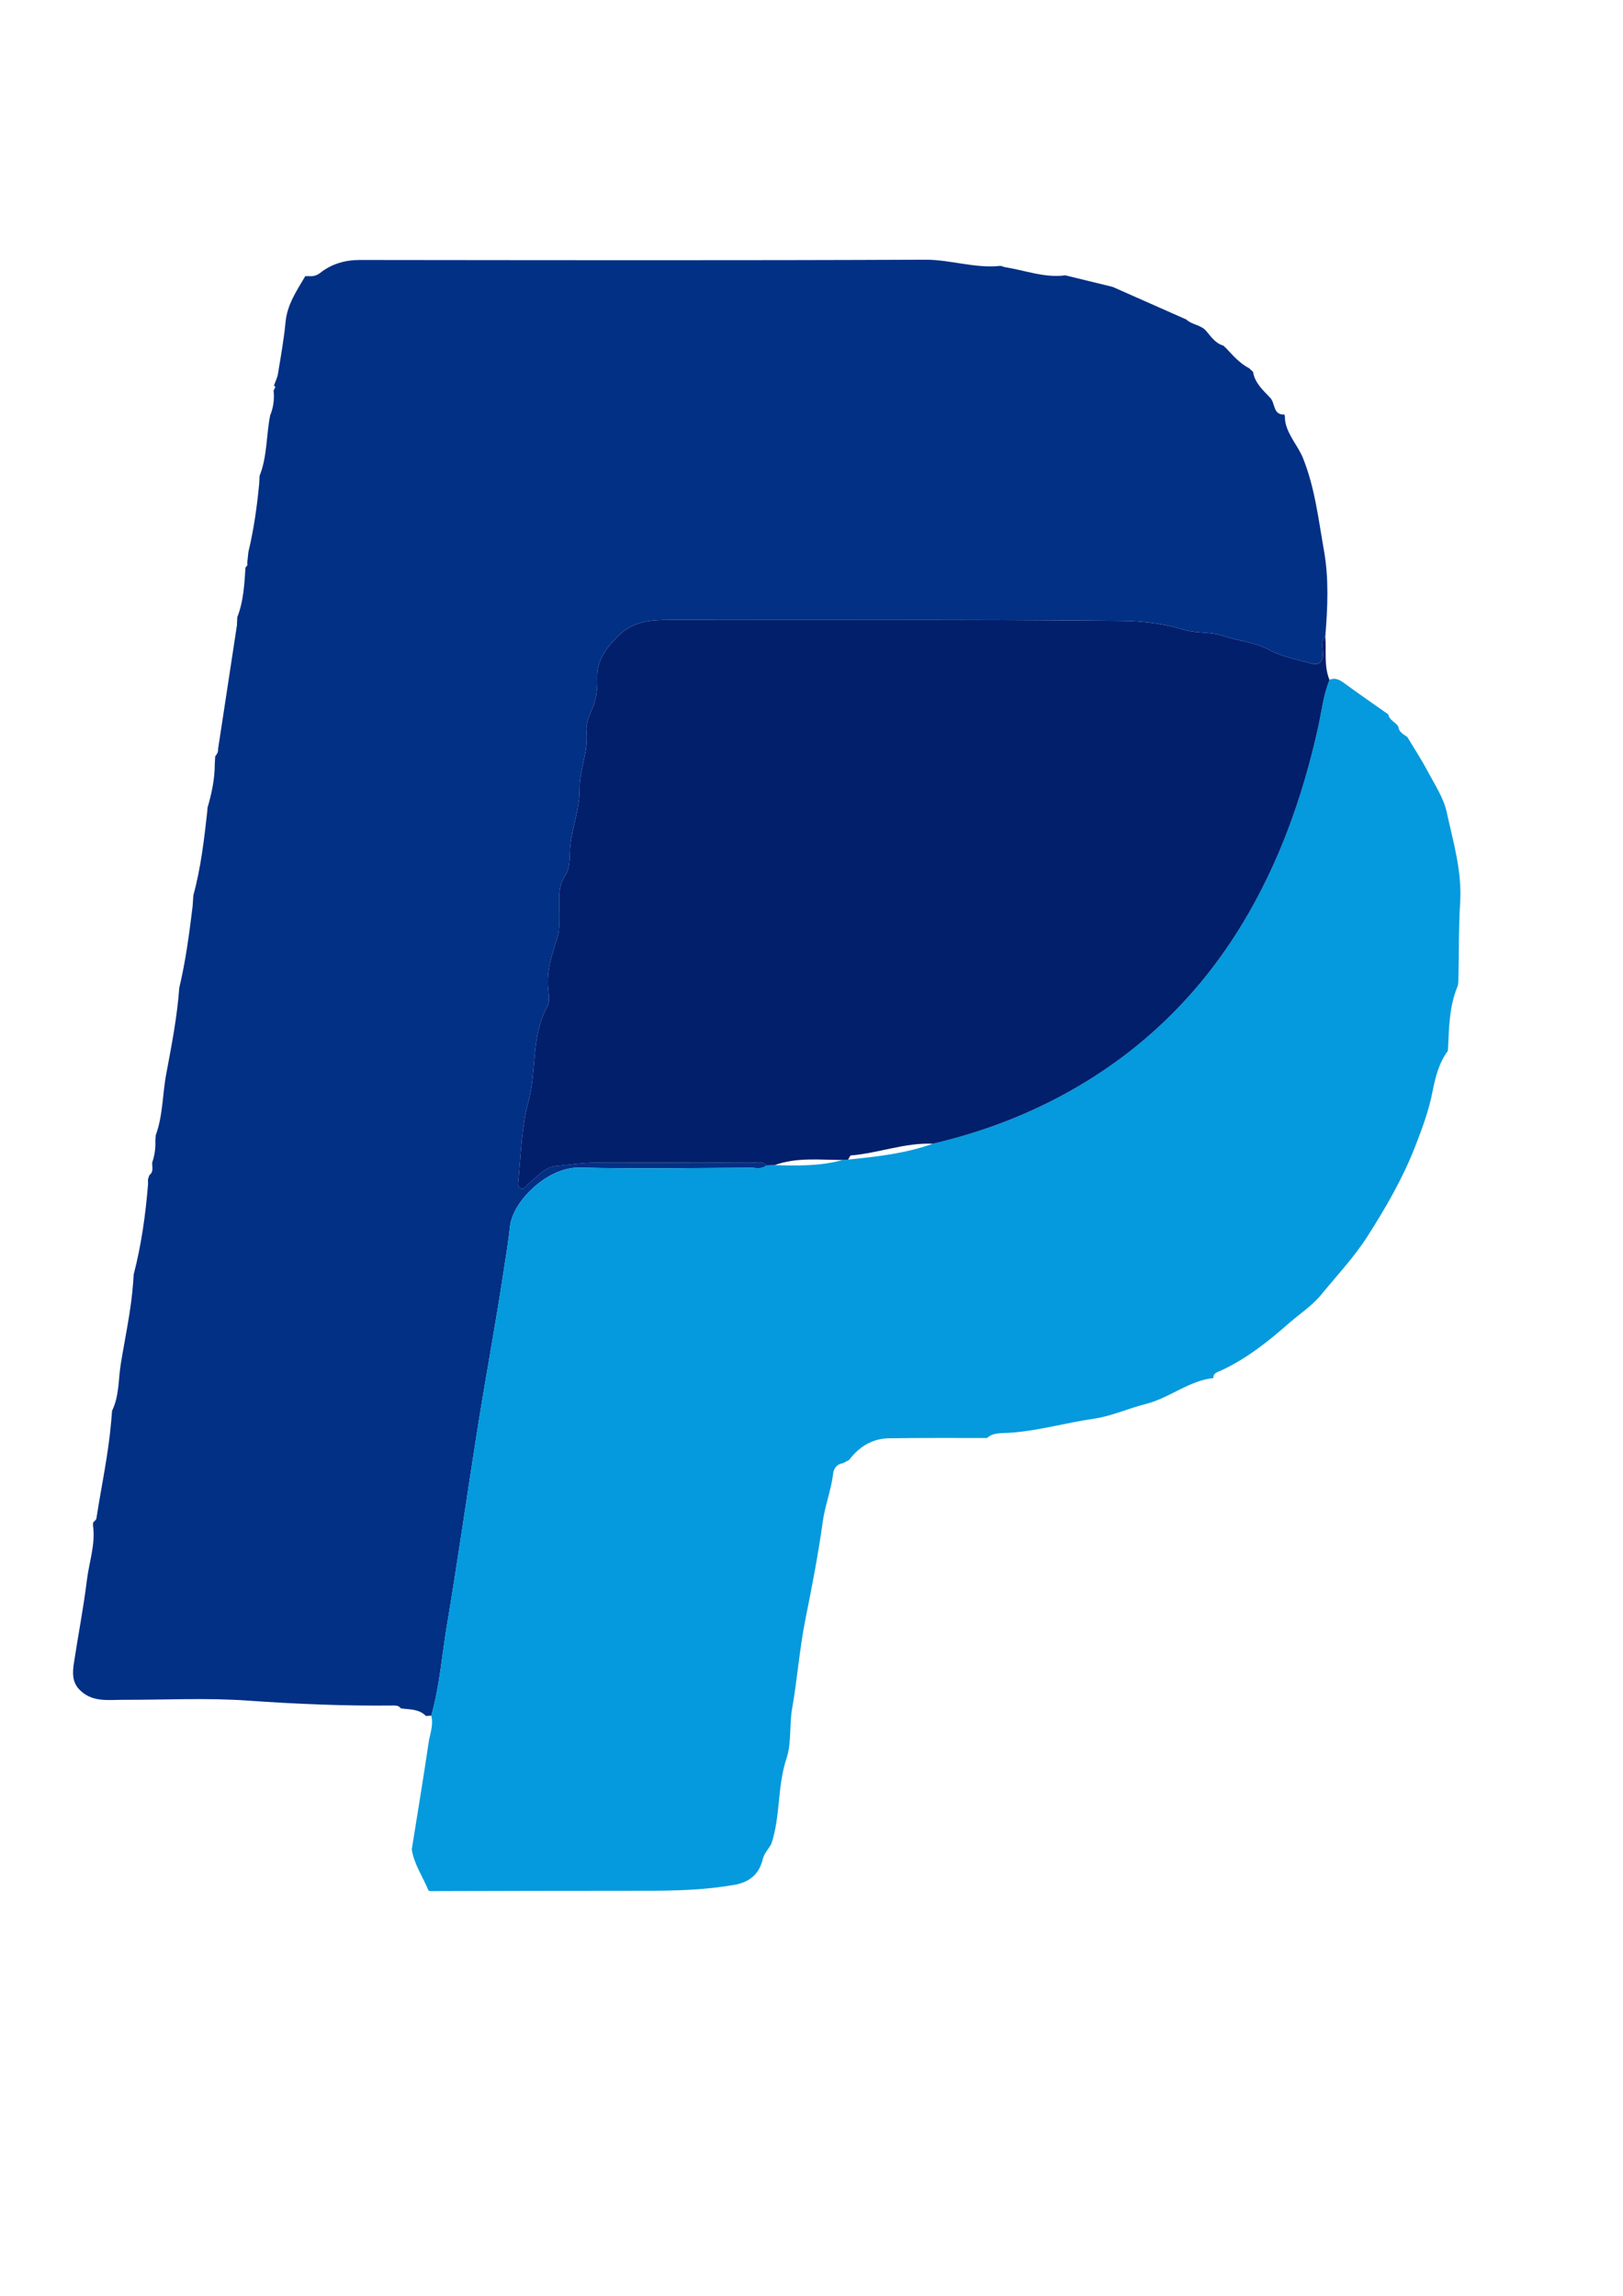
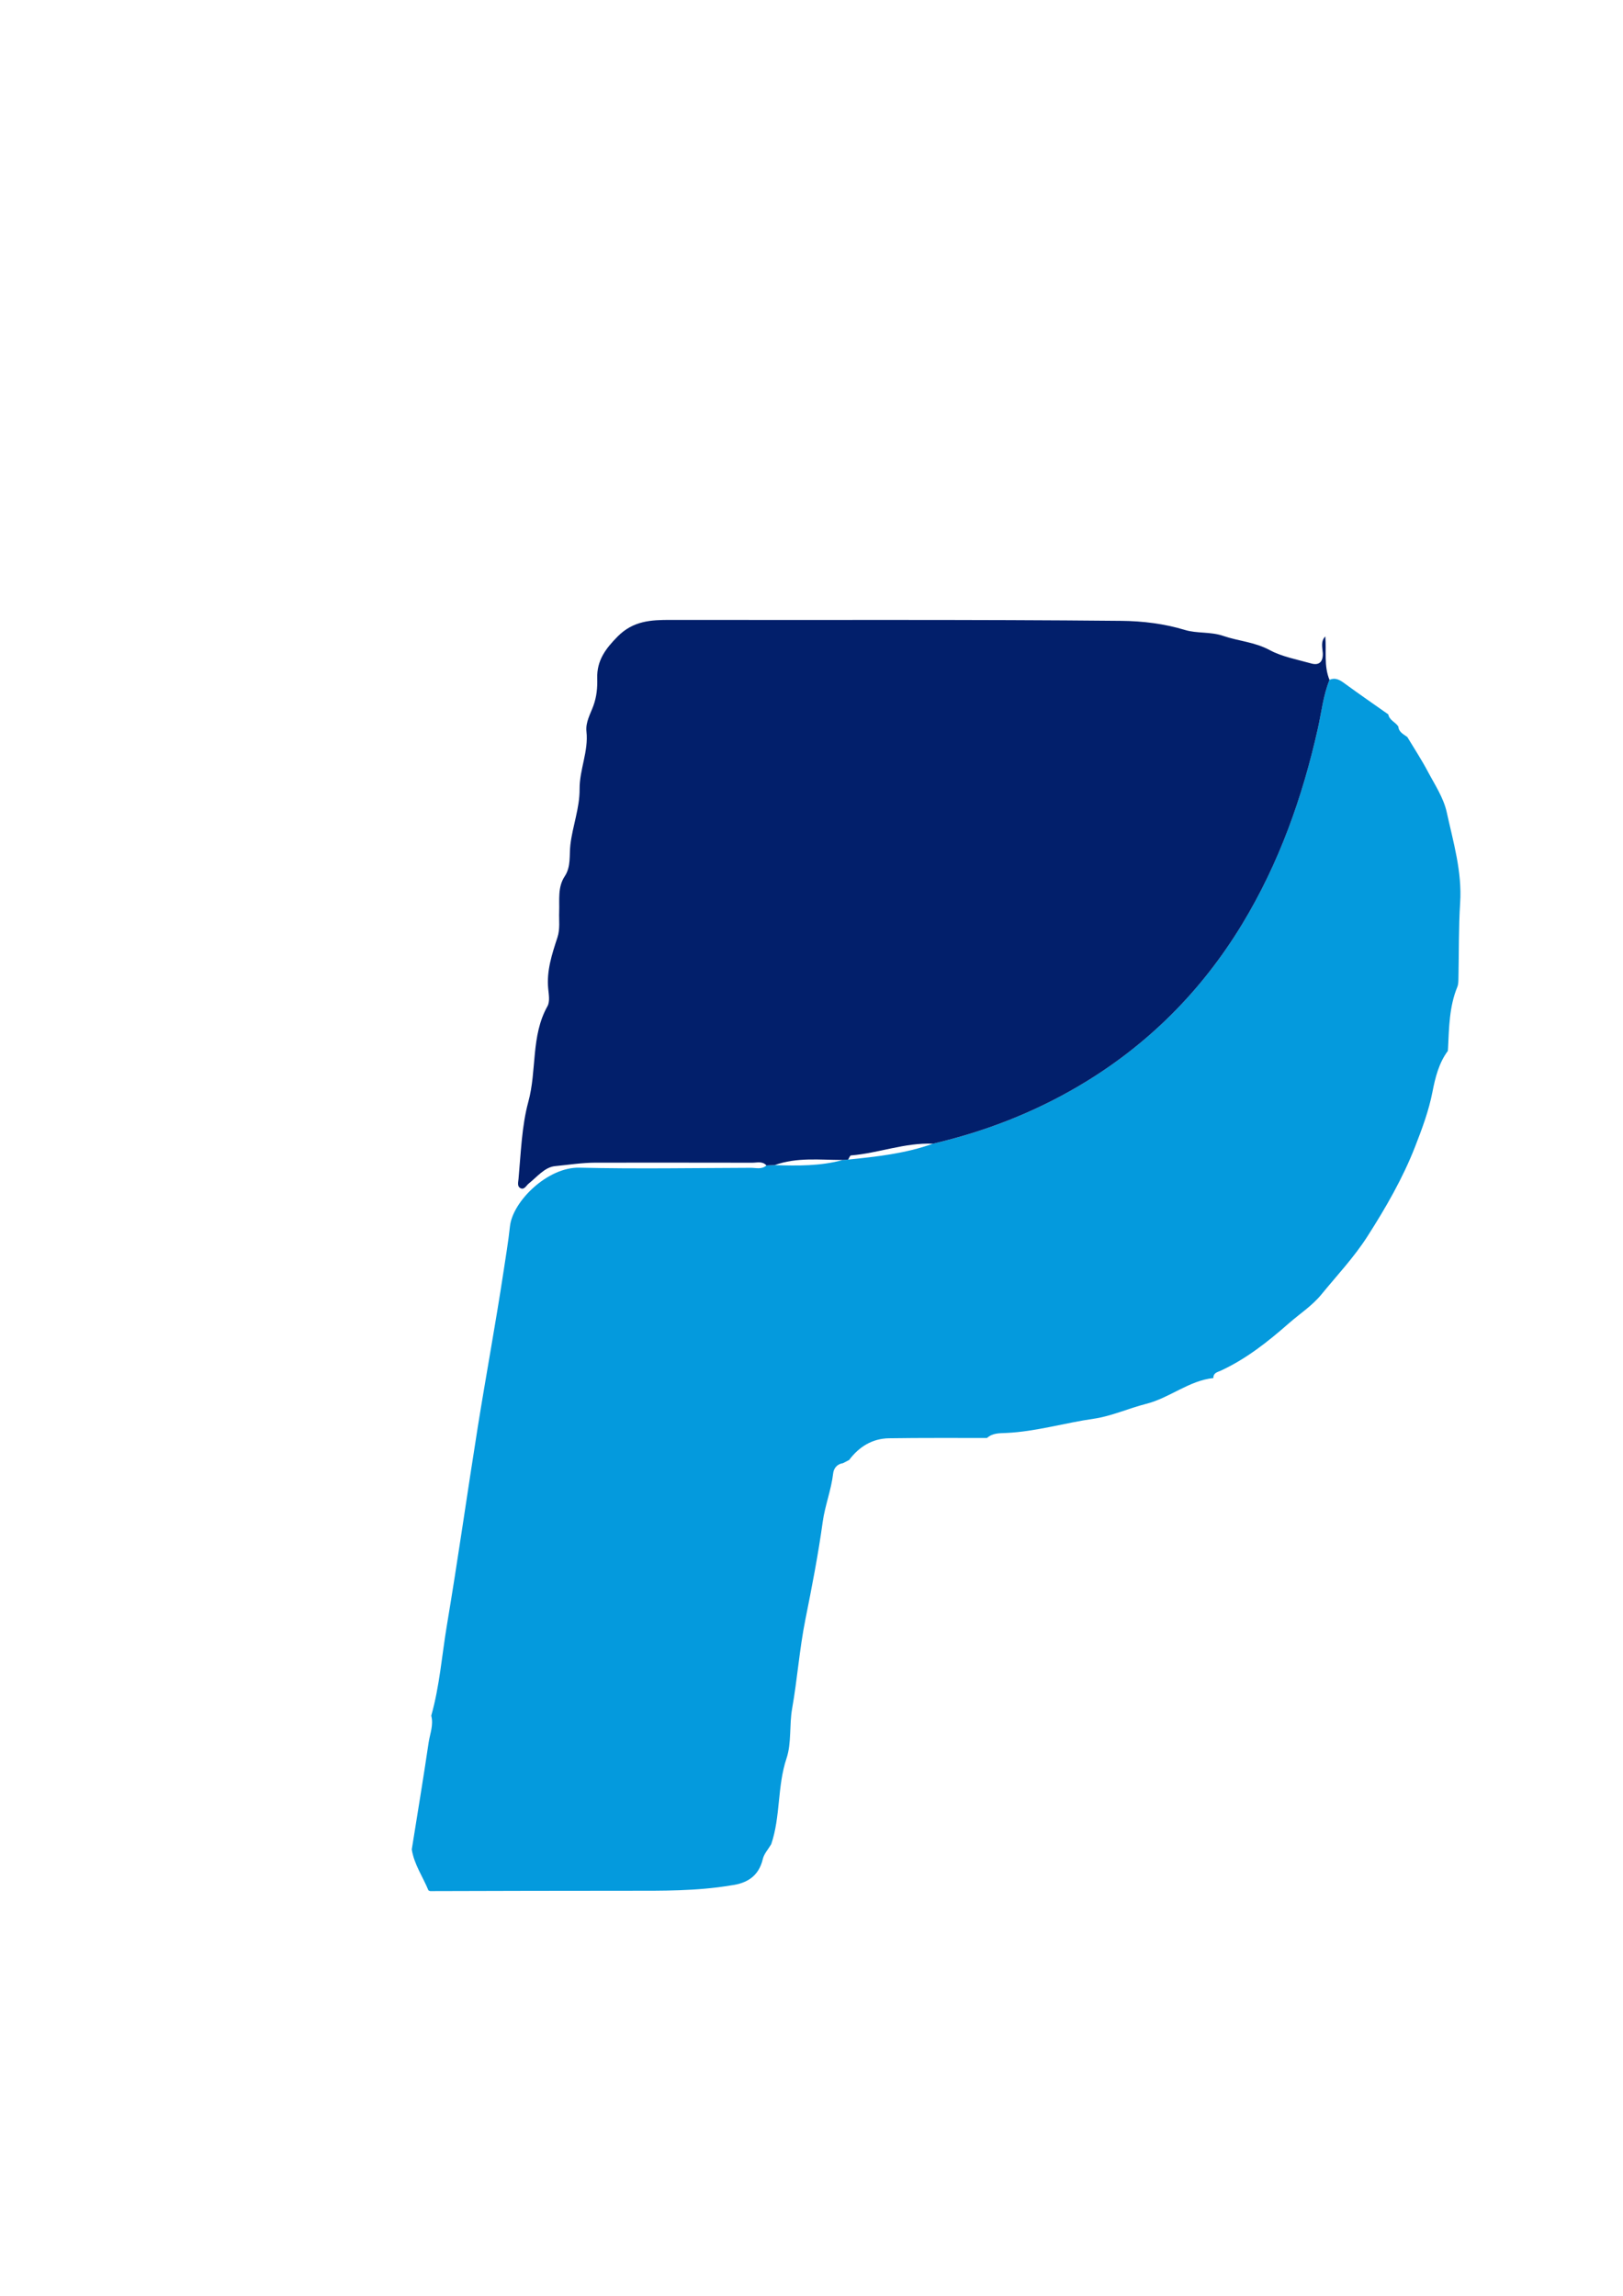
<svg xmlns="http://www.w3.org/2000/svg" version="1.1" id="レイヤー_1" x="0px" y="0px" viewBox="0 0 595.28 841.89" style="enable-background:new 0 0 595.28 841.89;" xml:space="preserve">
  <style type="text/css">
	.st0{fill:#013085;}
	.st1{fill:#049ADD;}
	.st2{fill:#021F6B;}
	.st3{fill:#FD0335;}
	.st4{fill:#FD0235;}
</style>
  <g>
-     <path class="st0" d="M54.3,434.25c-0.01-0.58-0.02-1.16-0.02-1.75c0.14-0.43,0.27-0.86,0.41-1.29c0,0,0.19-0.36,0.19-0.36   c1.57-1.24,0.84-2.97,0.94-4.52c0.89-2.59,1.29-5.25,1.16-7.99c0.05-0.68,0.09-1.35,0.14-2.03c2.72-7.4,2.43-15.32,3.94-22.94   c1.94-10.31,3.93-20.62,4.69-31.1c2.35-9.87,3.67-19.91,4.9-29.96c0.09-1.33,0.18-2.67,0.27-4c2.78-10.13,3.96-20.53,5.12-30.93   c0.02-0.39,0.05-0.78,0.07-1.16c1.51-5.19,2.65-10.44,2.66-15.89c0.06-1,0.12-2.01,0.17-3.01c0.66-0.75,1.14-1.58,1.04-2.63   c2.31-15.12,4.62-30.25,6.92-45.37c0.04-0.99,0.09-1.98,0.13-2.97c2.29-5.88,2.61-12.08,3.01-18.27c0.48-0.43,0.89-0.88,0.63-1.6   c0.15-1.37,0.29-2.73,0.44-4.1c1.99-8.23,3.14-16.59,3.96-25.01c0.05-0.96,0.09-1.91,0.14-2.87c2.84-7.12,2.41-14.81,3.88-22.17   c1.2-2.91,1.59-5.94,1.26-9.07c0.2-0.44,0.41-0.87,0.61-1.31c0.12,0.02,0.23,0.05,0.35,0.07c-0.12-0.06-0.23-0.12-0.35-0.17   c-0.21-0.13-0.36-0.3-0.46-0.52c0.49-1.39,1.2-2.75,1.44-4.18c1.03-6.32,2.19-12.64,2.79-19.01c0.61-6.47,4.09-11.53,7.21-16.82   c0,0,0.1-0.09,0.1-0.09c0,0,0.39,0.07,0.39,0.07l0.39-0.04c1.66,0.11,3.09,0.02,4.61-1.18c4.24-3.34,9.15-4.75,14.62-4.74   c69.08,0.07,138.16,0.2,207.24-0.1c9.31-0.04,18.18,3.23,27.47,2.28c0.61-0.06,1.26,0.37,1.9,0.47c7.34,1.14,14.44,4,22.07,2.98   c5.79,1.41,11.59,2.83,17.38,4.24c9,3.98,18,7.97,27,11.95c2.08,2,5.35,1.94,7.28,4.19c1.81,2.14,3.39,4.54,6.3,5.4   c0,0,0.05,0.03,0.05,0.03c0.33,0.31,0.66,0.63,1,0.95l0.25-0.17c0,0-0.22,0.21-0.22,0.21c2.56,2.68,4.99,5.52,8.36,7.26   c0.49,0.44,0.98,0.89,1.46,1.33c0.63,4.13,3.82,6.88,6.33,9.55c1.84,1.96,0.97,6.43,5.26,6.09c-0.14,0.17-0.12,0.32,0.07,0.44   c0.06,0.81,0.04,1.64,0.2,2.42c1.01,4.94,4.64,8.63,6.46,13.14c4.38,10.89,5.69,22.62,7.71,34.01c1.81,10.19,1.33,20.89,0.48,31.36   c-1.78,1.83-1.01,4.14-0.93,6.19c0.12,3.22-1.45,4.51-4.21,3.74c-5.15-1.44-10.78-2.49-15.2-4.88c-5.6-3.02-11.49-3.31-17.09-5.23   c-4.7-1.61-9.61-0.83-14.04-2.18c-7.64-2.32-15.62-3.27-23.2-3.34c-55.15-0.54-110.31-0.25-165.46-0.35   c-7.22-0.01-13.71,0.3-19.44,6.09c-4.48,4.52-7.67,8.83-7.48,15.35c0.1,3.4-0.18,6.64-1.43,10.1c-1.05,2.9-2.9,5.96-2.52,9.41   c0.8,7.21-2.57,13.93-2.52,21.08c0.05,6.99-2.59,13.59-3.38,20.46c-0.45,3.91,0.28,7.96-2.07,11.53   c-2.65,4.02-1.88,8.59-2.04,13.03c-0.12,3.13,0.39,6.25-0.64,9.4c-1.98,6.08-4.02,12.19-3.38,18.79c0.21,2.14,0.67,4.74-0.27,6.41   c-6.12,10.91-3.85,23.48-7.03,35.1c-2.4,8.78-2.72,18.76-3.59,28.25c-0.1,1.13-0.51,2.63,0.53,3.28c1.54,0.96,2.25-0.82,3.21-1.59   c3.06-2.44,5.89-6.04,9.67-6.39c4.93-0.47,9.88-1.27,14.86-1.27c19.16-0.01,38.32-0.02,57.49,0.02c1.75,0,3.71-0.66,5.17,1   c-1.72,1.55-3.82,0.85-5.73,0.86c-20.96,0.08-41.94,0.44-62.89-0.05c-11.6-0.27-24.45,12.3-25.43,21.52   c-0.6,5.58-1.53,11.16-2.38,16.72c-2.88,18.99-6.4,37.87-9.42,56.84c-3.86,24.2-7.26,48.48-11.32,72.65   c-1.86,11.08-2.66,22.36-5.75,33.23c-0.65,0.04-1.31,0.08-1.96,0.13c-2.55-2.63-5.99-2.35-9.21-2.79   c-0.65-0.94-1.62-1.06-2.64-1.05c-17.89,0.2-35.73-0.55-53.59-1.81c-15.04-1.06-30.21-0.24-45.32-0.29   c-5.82-0.02-11.92,1.08-16.55-3.96c-2.52-2.78-2.32-6.17-1.82-9.45c1.53-10.16,3.53-20.27,4.77-30.46   c0.82-6.69,3.24-13.23,2.23-20.12c0.02-0.33,0.03-0.66,0.05-0.99c0.42-0.51,1.12-0.97,1.21-1.53c1.83-11.85,4.41-23.59,5.42-35.57   c0.11-1.31,0.22-2.61,0.33-3.92c2.66-5.46,2.27-11.51,3.21-17.28c1.62-9.91,3.8-19.73,4.52-29.78c0.07-0.98,0.13-1.96,0.2-2.94   C51.86,456.49,53.39,445.42,54.3,434.25z" />
    <path class="st1" d="M158.17,629.16c3.09-10.87,3.89-22.15,5.75-33.23c4.06-24.17,7.46-48.45,11.32-72.65   c3.03-18.96,6.54-37.85,9.42-56.84c0.84-5.56,1.78-11.14,2.38-16.72c0.99-9.22,13.84-21.78,25.43-21.52   c20.95,0.48,41.92,0.12,62.89,0.05c1.92-0.01,4.02,0.69,5.73-0.86c1.01-0.04,2.01-0.08,3.02-0.13c8.39,0.26,16.77,0.38,24.97-1.87   c0.66-0.05,1.32-0.1,1.98-0.15c10.52-1.09,21.04-2.22,31.09-5.83c18.9-4.4,36.84-11.34,53.54-21.19   c24.96-14.71,44.95-34.67,59.92-59.39c13.46-22.22,22.07-46.43,27.74-71.75c1.33-5.94,1.94-12.07,4.26-17.77   c2.34-1.03,4.02,0.18,5.82,1.5c5.2,3.8,10.5,7.45,15.76,11.16c0.4,2.17,2.65,2.82,3.69,4.47c0.17,2.07,1.9,2.8,3.29,3.83   c2.5,4.16,5.17,8.22,7.44,12.5c2.6,4.91,5.87,9.79,7.02,15.08c2.39,10.92,5.66,21.76,4.92,33.23c-0.58,9.11-0.42,18.27-0.62,27.41   c-0.03,1.15,0,2.4-0.42,3.43c-2.96,7.22-3.02,14.85-3.4,22.44c-0.02,0.34-0.05,0.67-0.07,1.01c-3.29,4.43-4.63,9.81-5.62,14.92   c-1.36,7.04-3.87,13.73-6.39,20.19c-4.5,11.55-10.75,22.39-17.49,32.92c-4.95,7.73-11.17,14.3-16.9,21.31   c-3.37,4.12-7.9,7.05-11.88,10.53c-7.68,6.74-15.57,13.01-24.86,17.33c-1.39,0.65-2.89,0.81-2.86,2.77   c-9.02,0.96-15.95,7.26-24.69,9.48c-6.34,1.61-12.81,4.53-19.17,5.44c-10.74,1.53-21.21,4.72-32.11,5.22   c-2.44,0.11-5.03-0.02-7.06,1.84c-11.99,0.02-23.98-0.08-35.97,0.11c-6.12,0.1-10.94,3.1-14.6,7.96c-0.77,0.4-1.54,0.8-2.31,1.2   c-2.18,0.27-3.35,1.98-3.54,3.69c-0.7,6.06-3.01,11.87-3.82,17.7c-1.67,12.09-3.98,23.99-6.38,35.93   c-2.16,10.77-2.94,21.81-4.86,32.67c-1.07,6.02-0.16,12.56-2.05,18.22c-3.45,10.32-2.14,21.31-5.62,31.5   c-1.06,1.8-2.62,3.48-3.08,5.43c-1.5,6.29-5.75,8.9-11.67,9.66c-12.58,2.11-25.27,1.98-37.96,1.97   c-24.12-0.02-48.24,0.08-72.36,0.13c-0.24-0.05-0.45-0.14-0.65-0.28c-2.05-5-5.26-9.52-6.11-15.01c2.09-13.1,4.27-26.19,6.2-39.31   C157.73,635.71,159.07,632.52,158.17,629.16z" />
    <path class="st2" d="M486.08,233.39c0.49,5.31-0.58,10.77,1.55,15.92c-2.32,5.7-2.93,11.84-4.26,17.77   c-5.66,25.32-14.28,49.54-27.74,71.75c-14.98,24.72-34.96,44.68-59.92,59.39c-16.71,9.85-34.64,16.78-53.54,21.19   c-10.28-0.45-19.95,3.47-30.05,4.3c-0.39,0.03-0.7,0.99-1.04,1.52c-0.66,0.05-1.32,0.1-1.98,0.15c-8.37-0.01-16.82-1.07-24.97,1.87   c-1.01,0.04-2.01,0.08-3.02,0.13c-1.46-1.66-3.42-1-5.17-1c-19.16-0.04-38.32-0.03-57.49-0.02c-4.98,0-9.93,0.8-14.86,1.27   c-3.78,0.36-6.61,3.95-9.67,6.39c-0.96,0.77-1.67,2.55-3.21,1.59c-1.04-0.65-0.63-2.15-0.53-3.28c0.87-9.49,1.19-19.47,3.59-28.25   c3.18-11.62,0.91-24.19,7.03-35.1c0.94-1.67,0.48-4.28,0.27-6.41c-0.64-6.6,1.39-12.71,3.38-18.79c1.03-3.15,0.52-6.27,0.64-9.4   c0.16-4.43-0.61-9.01,2.04-13.03c2.35-3.57,1.62-7.62,2.07-11.53c0.79-6.86,3.43-13.46,3.38-20.46   c-0.05-7.15,3.32-13.87,2.52-21.08c-0.38-3.45,1.47-6.52,2.52-9.41c1.25-3.46,1.53-6.7,1.43-10.1c-0.19-6.51,3-10.82,7.48-15.35   c5.73-5.79,12.22-6.1,19.44-6.09c55.15,0.1,110.31-0.19,165.46,0.35c7.58,0.07,15.56,1.02,23.2,3.34   c4.42,1.35,9.34,0.56,14.04,2.18c5.59,1.92,11.49,2.2,17.09,5.23c4.42,2.39,10.05,3.43,15.2,4.88c2.76,0.77,4.33-0.51,4.21-3.74   C485.06,237.53,484.3,235.22,486.08,233.39z" />
  </g>
  <g>
-     <path class="st3" d="M837.68,517.44c-6.82-0.12-13.64,0.06-20.46-0.6c-4.41-0.42-5.42-2.67-4.51-6.37   c4.27-17.36,8.67-34.7,12.91-52.07c2.11-8.67,3.86-17.42,6-26.08c2.85-11.59,6.21-23.06,8.81-34.7c2.49-11.14,5.25-22.2,8.01-33.27   c3.81-15.27,7.36-30.6,11.07-45.89c1.05-4.34,2.44-8.61,3.33-12.98c0.53-2.62,1.9-3.22,4.21-2.95c12.04,1.43,24.04,3.06,36,5.2   c9.25,1.66,18.44,3.58,27.61,5.54c9.7,2.07,19.24,4.95,28.76,7.79c17.28,5.17,34.18,11.43,50.55,18.99   c16.88,7.79,33.24,16.51,47.56,28.64c13.3,11.26,23.49,24.49,26.54,42.06c2.07,11.91-1.68,22.7-8.25,32.51   c-11.28,16.84-27.78,27.31-45.42,36.15c-22.93,11.49-47.27,18.98-72.16,24.89c-14.67,3.48-29.44,6.59-44.33,8.6   c-16.47,2.22-33.1,3.33-49.77,3.68C855.32,516.78,846.52,517.7,837.68,517.44z" />
-     <path class="st4" d="M1202.8,408.13c0.01-73.81,0.01-147.62,0.01-221.44c0-2.34,0.02-4.66-0.81-6.91   c-6.15-16.73-15.23-31.59-28.6-43.52c-11.3-10.08-23.84-18.07-39.52-18.83c-18.63-0.91-37.28-1.83-55.92-1.83   c-89.47,0.04-178.95-0.75-268.42,0.44c-38.64,0.51-77.27,1.68-115.9,2.36c-19.07,0.34-35.03,6.99-49.12,19.56   c-14.33,12.78-22.57,28.86-27.06,47.12c-1.67,6.8-0.7,7.77,6.36,7.98c12.82,0.38,25.63,0.92,38.45,1.03   c30.46,0.25,60.81,1.85,91.16,4.62c20.83,1.91,41.49,4.62,62.17,7.62c14.25,2.07,28.48,4.03,42.54,7.13   c12.07,2.67,24.28,4.84,36.2,8.08c15.92,4.32,31.79,8.98,47.39,14.35c24.41,8.41,48.16,18.48,70.68,31.25   c29.88,16.93,57.21,36.82,77.12,65.55c14.39,20.75,22.47,43.55,22.89,68.8c0.26,15.73-3.3,30.92-8.5,45.69   c-12.96,36.81-36.92,64.75-69.67,85.41c-15.44,9.74-31.77,17.74-48.95,23.96c-9.78,3.54-19.46,7.43-29.57,9.94   c-11.1,2.76-22.13,5.78-33.29,8.34c-10.64,2.45-21.3,4.66-32.05,6.43c-12.93,2.12-25.88,4.04-38.92,5.59   c-11.51,1.37-22.99,3.14-34.55,4.18c-6.46,0.58-12.89,1.52-19.35,2.15c-2.68,0.26-4.01,1.34-4.74,4.1   c-0.92,3.52-1.42,7.15-2.45,10.58c-4.42,14.77-7.6,29.84-11.13,44.82c-2.96,12.58-5.81,25.16-9.68,37.49   c-2.3,7.35-1.18,9.01,6.65,9.02c64.32,0.07,128.64,0.15,192.96,0.15c53.99,0,107.98-0.08,161.96-0.16   c3.48-0.01,7.09,0.53,10.39-0.89c22.26-9.59,40.6-23.83,52.49-45.34c5.19-9.4,9.05-18.98,8.98-30.41   C1202.59,551.09,1202.8,479.61,1202.8,408.13z" />
    <path class="st4" d="M615.16,391.2c0-30.68,0.09-58.51-0.09-86.33c-0.03-4.52,1.33-5.71,5.85-6.16   c31.56-3.14,63.21-1.79,94.82-2.73c24.64-0.73,49.27-1.85,73.9-0.67c8.47,0.41,16.93,1.08,25.42,1.25   c4.11,0.08,5.96,2.82,5.45,8.67c-1.29,14.75-3.97,29.23-7.99,43.52c-3,10.66-4.88,21.63-7.4,32.43   c-5.35,22.89-11.48,45.6-16.75,68.49c-4.11,17.87-9.2,35.49-13.09,53.42c-2.97,13.72-6.8,27.25-10.19,40.87   c-2.81,11.26-5.52,22.54-8.31,33.8c-3.57,14.44-7.22,28.86-10.76,43.31c-2.24,9.16-4.25,18.37-6.55,27.52   c-2.69,10.74-5.61,21.42-8.38,32.14c-1.28,4.96-2.58,9.93-3.61,14.95c-0.44,2.17-1.43,3.33-3.55,3.39   c-17.3,0.52-34.72,1.69-51.5-3.77c-21.78-7.08-37.19-21.5-47.53-41.91c-5.76-11.37-7.42-23.4-7.54-35.71   c-0.44-44.48-0.13-88.98-0.99-133.45C615.75,452.28,615.9,420.31,615.16,391.2z" />
  </g>
</svg>